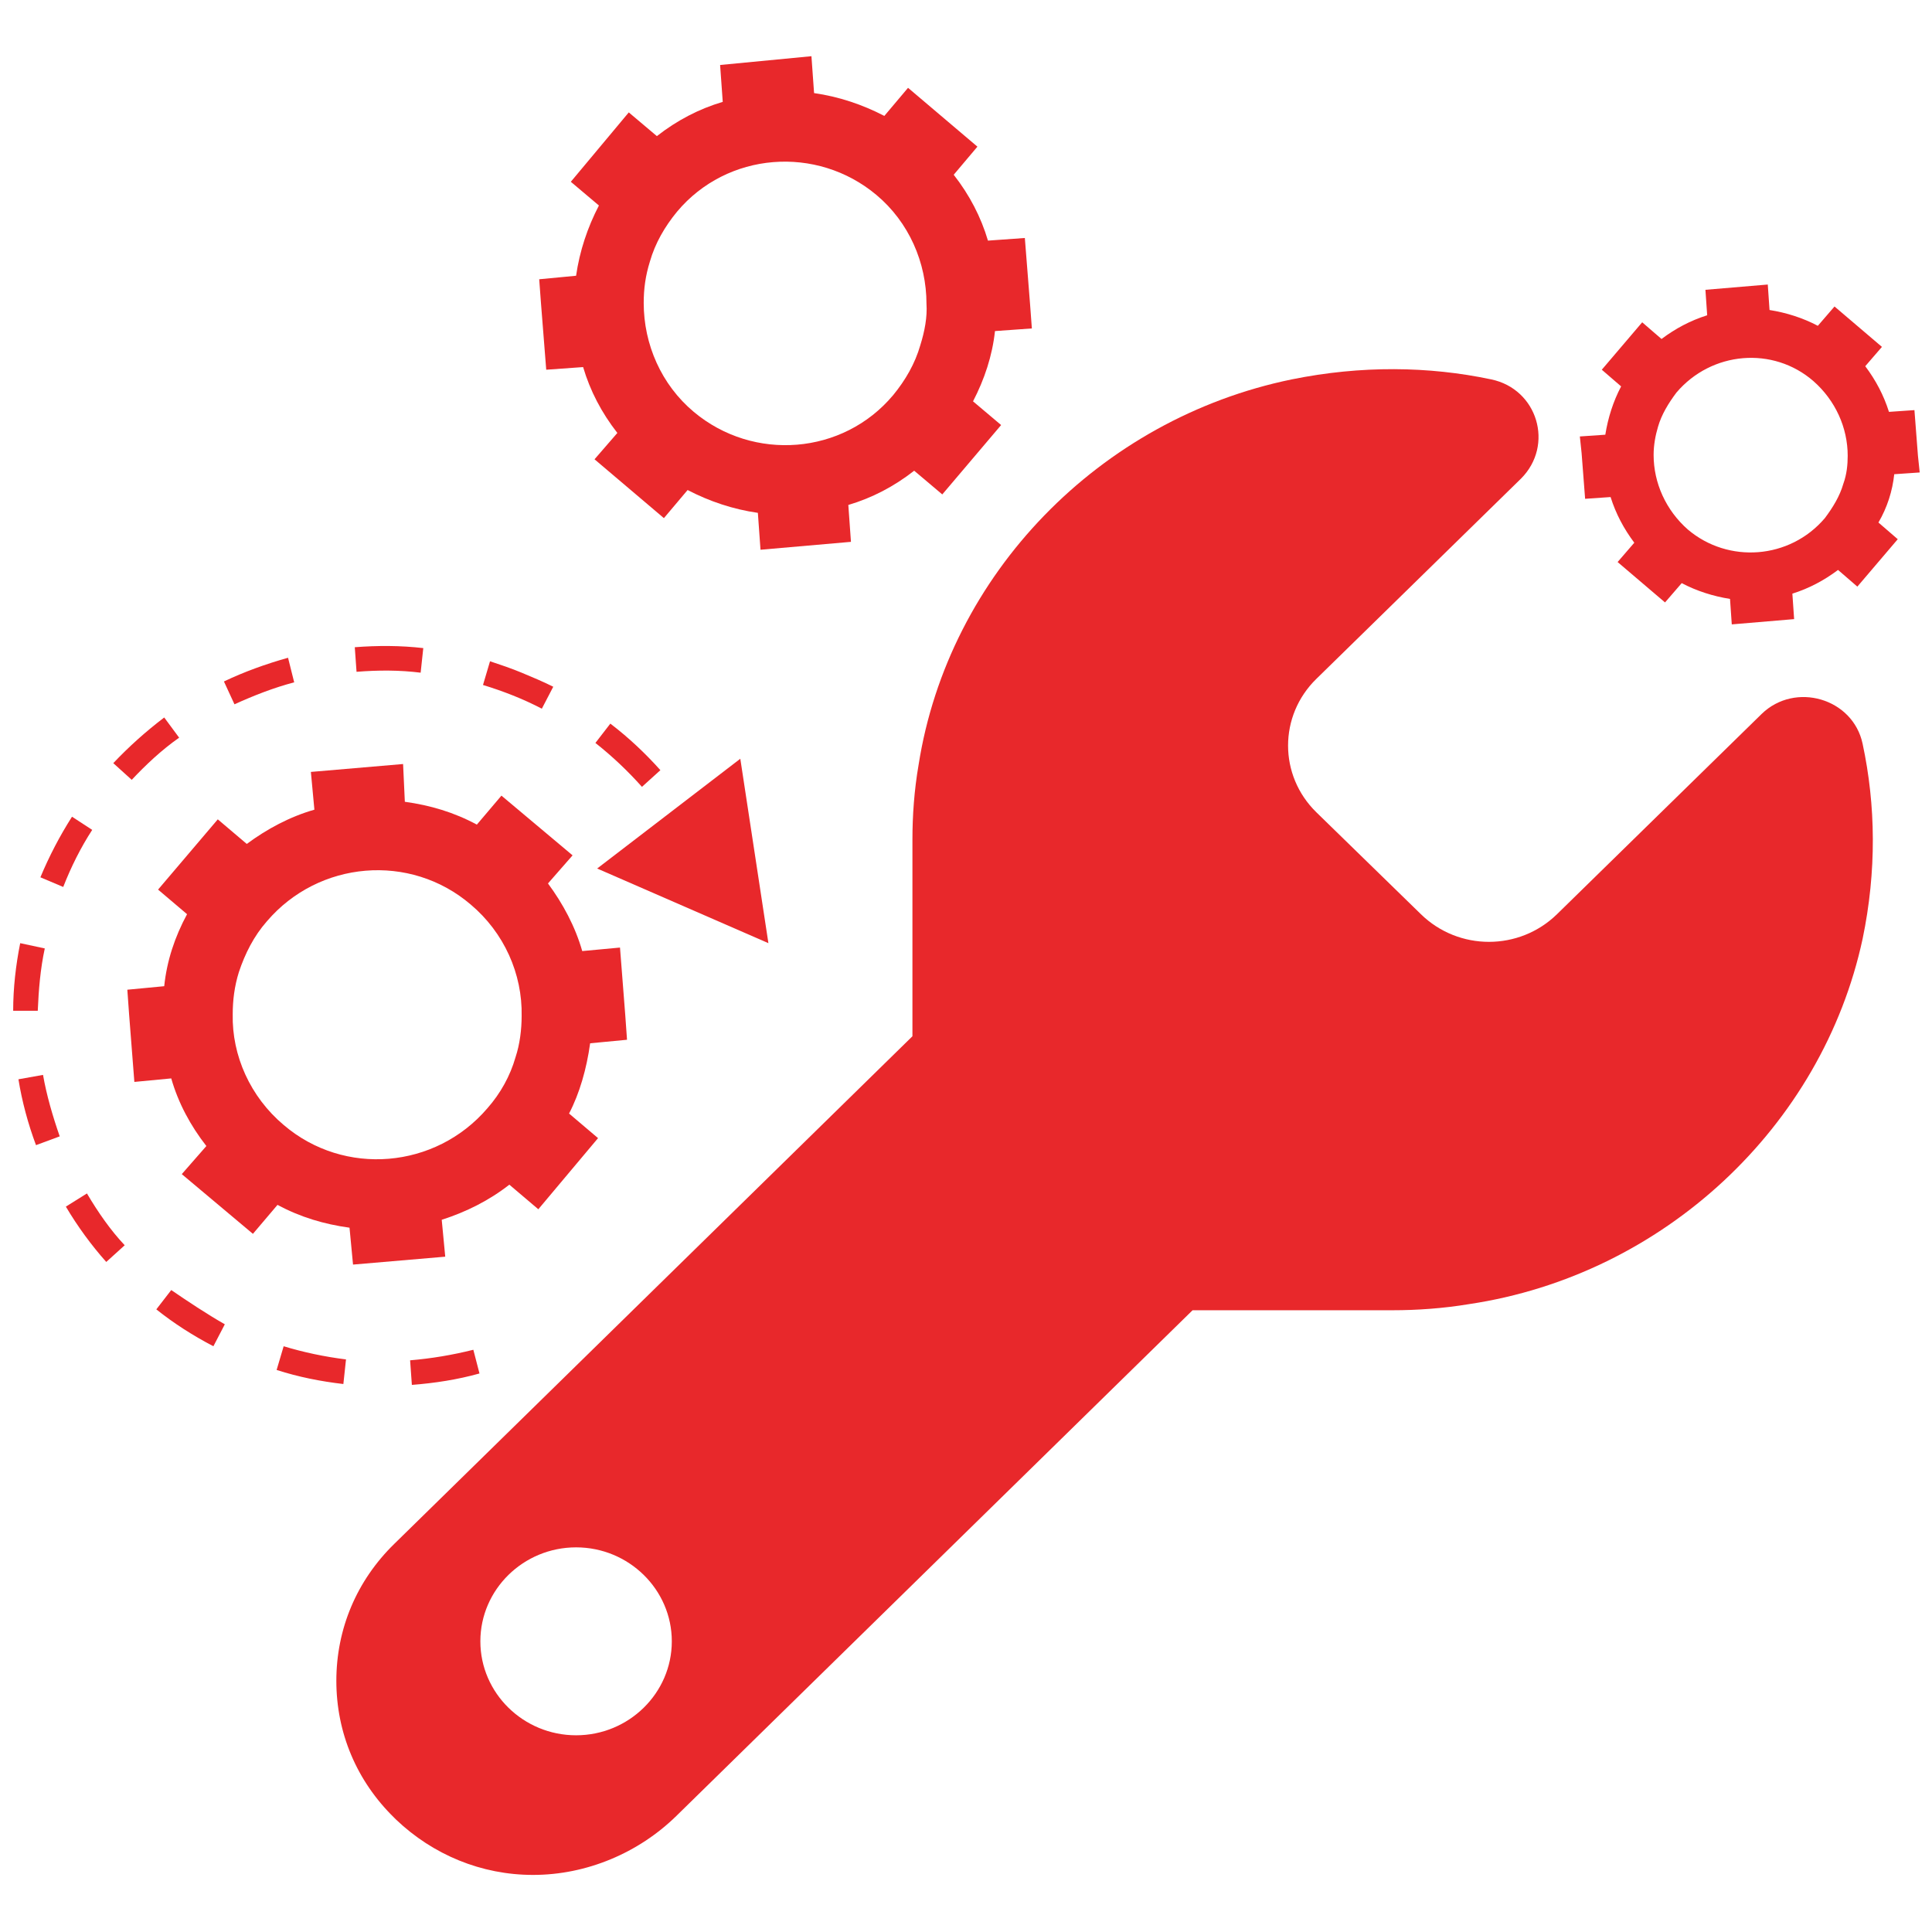
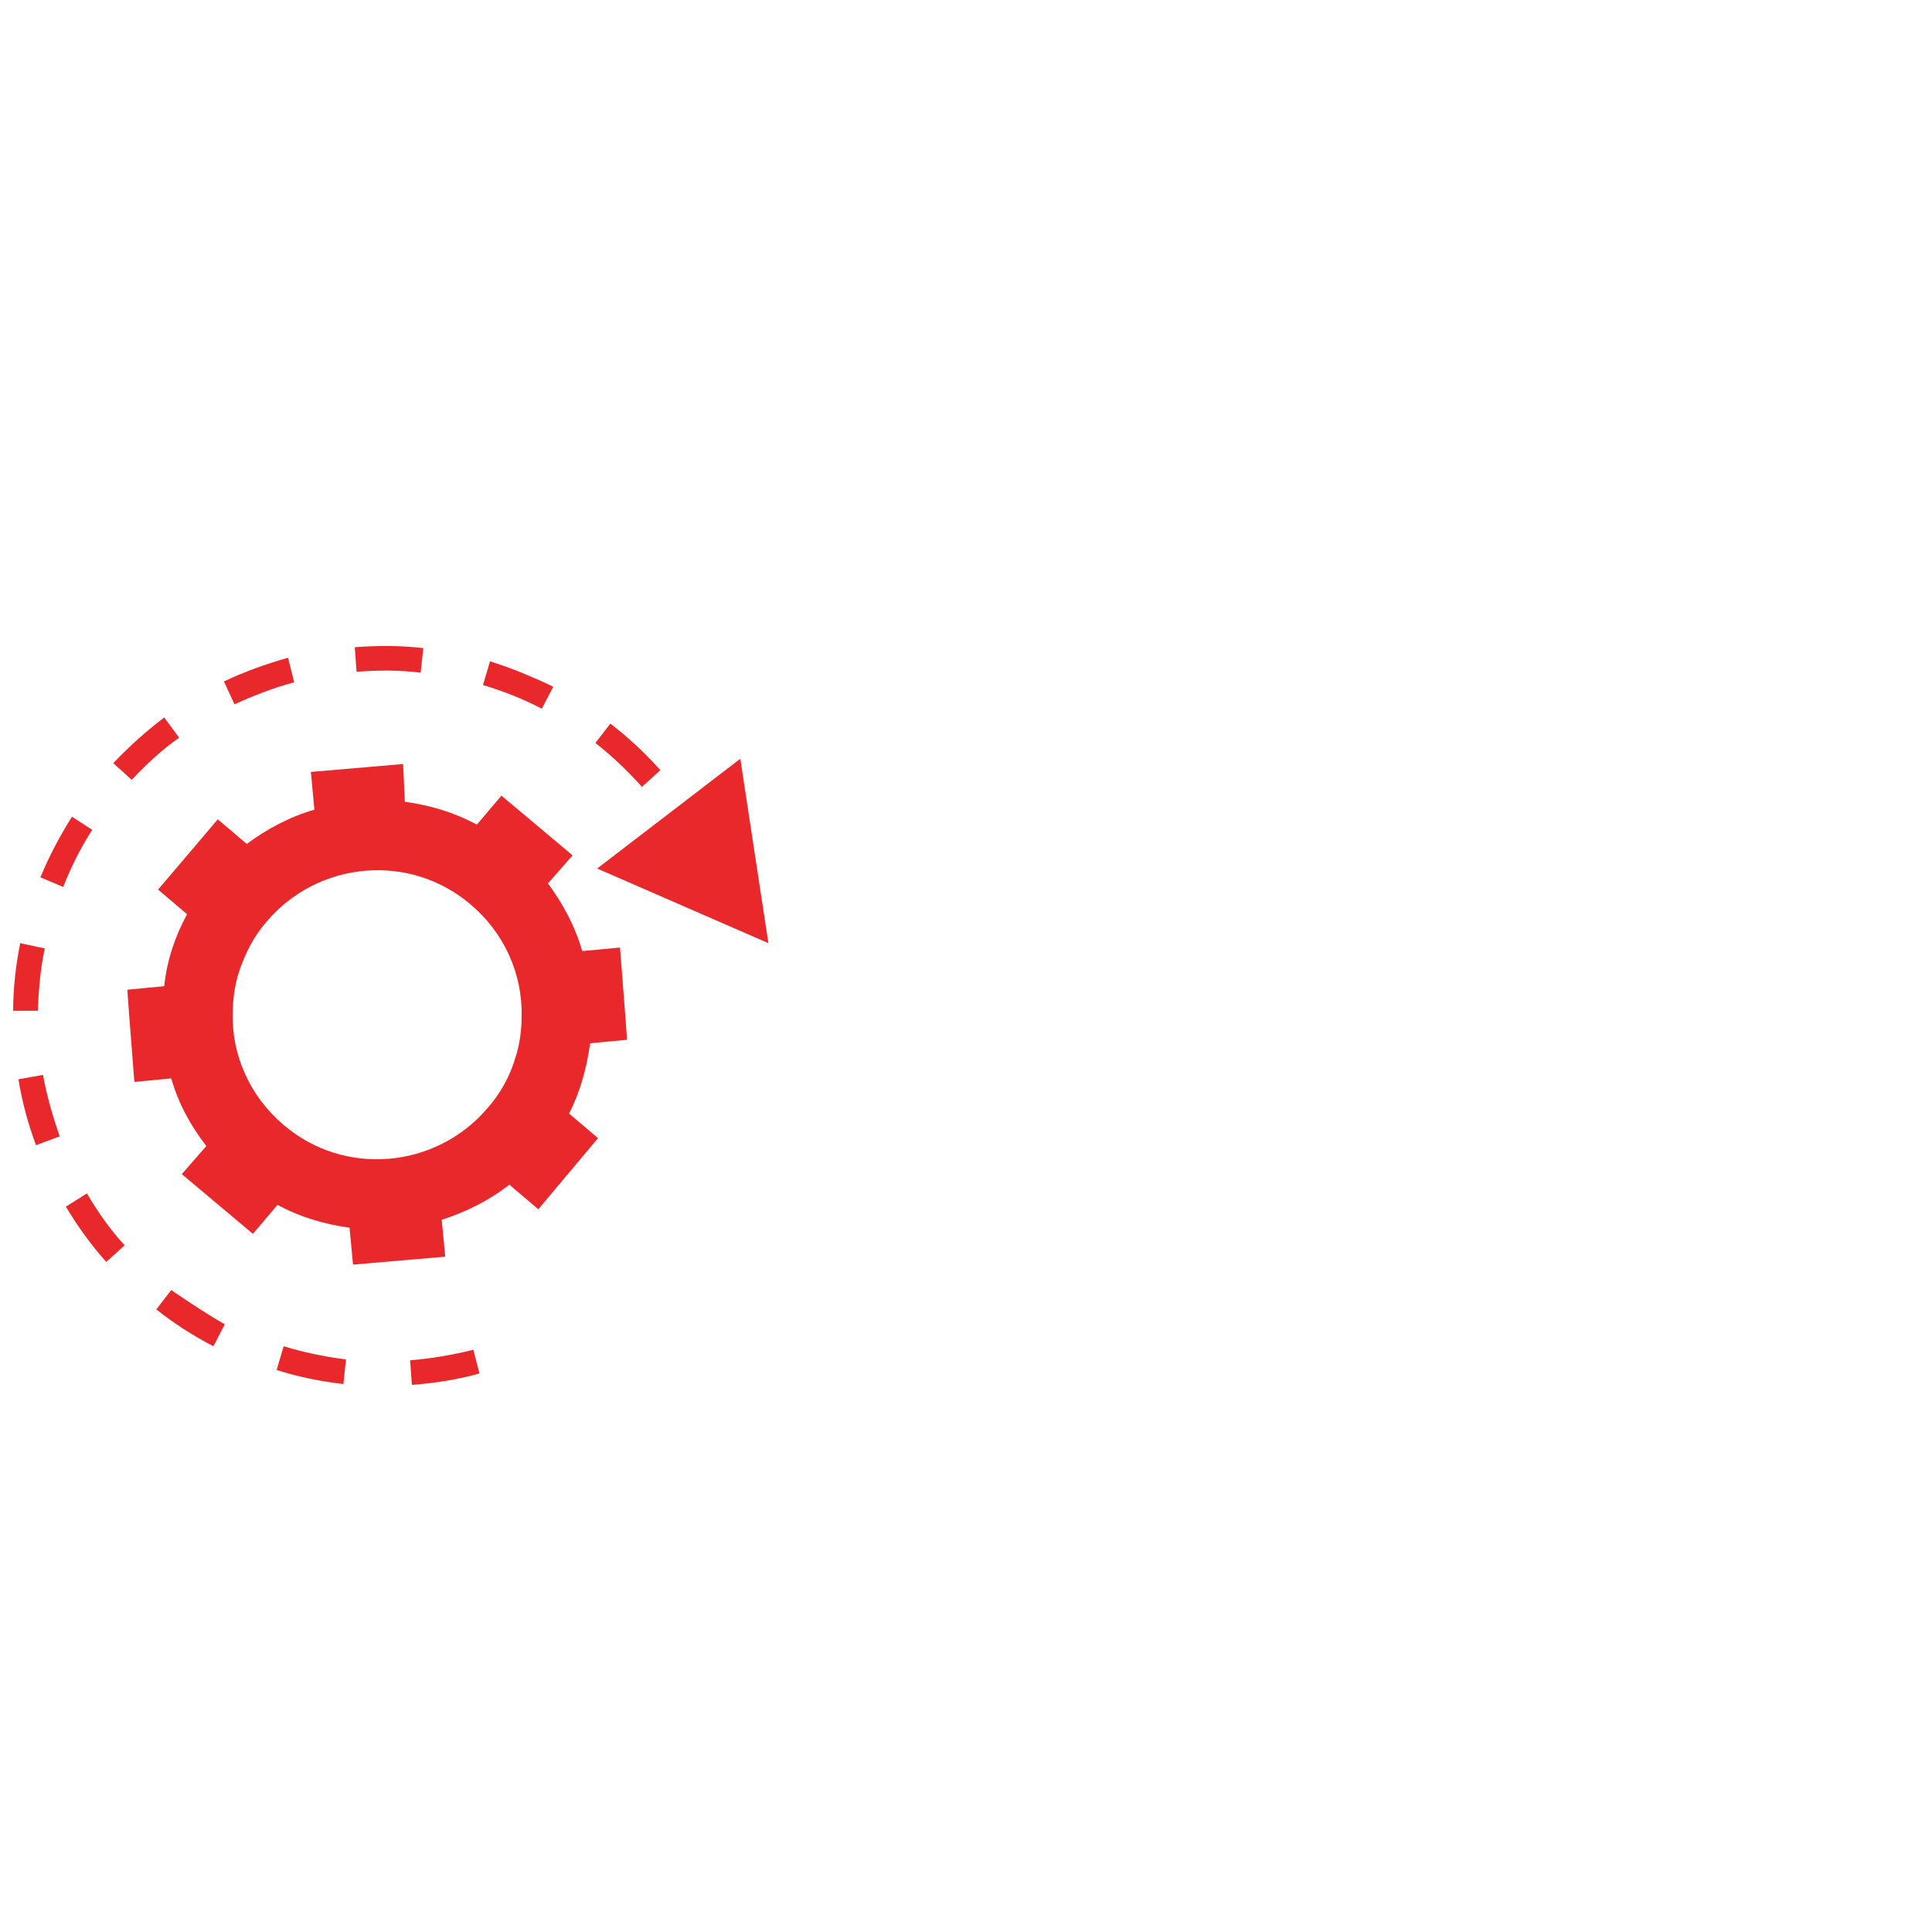
<svg xmlns="http://www.w3.org/2000/svg" id="Layer_1" x="0px" y="0px" viewBox="0 0 220 220" style="enable-background:new 0 0 220 220;" xml:space="preserve">
  <style type="text/css">	.st0{fill:#E8282B;}</style>
  <g id="custom_apps_1_">
    <g>
      <g>
-         <path class="st0" d="M212.1,84.7c-1.1-5.2-7.7-7.1-11.5-3.4l-23.3,22.8c-4.3,4.2-11.2,4.2-15.5,0l-11.9-11.6    c-4.3-4.2-4.3-11,0-15.2l23.3-22.8c3.8-3.8,1.9-10.2-3.4-11.3c-7.1-1.5-14.8-1.6-22.7,0c-21.9,4.5-39.1,22.2-42.5,43.9    c-0.5,2.9-0.7,5.8-0.7,8.5V118l-59,57.8c-4.3,4.2-6.6,9.7-6.6,15.6c0,5.9,2.3,11.4,6.6,15.6c0.1,0.1,0.1,0.1,0.2,0.2    c4.2,4,9.7,6.3,15.6,6.3c6.1,0,12-2.5,16.3-6.7l58.8-57.6h22.8c2.7,0,5.7-0.2,8.7-0.7c22.1-3.3,40.2-20.2,44.8-41.6    C213.7,99.2,213.6,91.7,212.1,84.7L212.1,84.7z M65.6,197.6c-6,0-10.9-4.8-10.9-10.7s4.9-10.7,10.9-10.7s10.9,4.8,10.9,10.7    S71.6,197.6,65.6,197.6L65.6,197.6z" />
-       </g>
+         </g>
    </g>
    <g>
-       <path class="st0" d="M113.3,37.7l4.2-0.3l-0.2-2.7l-0.6-7.6l-4.2,0.3c-0.8-2.7-2.1-5.2-3.9-7.5l2.7-3.2l-7.9-6.7l-2.7,3.2   c-2.5-1.3-5.2-2.2-8-2.6l-0.3-4.2l-10.4,1l0.3,4.2c-2.7,0.8-5.2,2.1-7.5,3.9l-3.2-2.7L65,20.7l3.2,2.7c-1.3,2.5-2.2,5.2-2.6,8   l-4.2,0.4l0.2,2.7l0.6,7.6l4.2-0.3c0.8,2.7,2.1,5.2,3.9,7.5l-2.6,3l7.9,6.7l2.7-3.2c2.5,1.3,5.2,2.2,8,2.6l0.3,4.2l10.3-0.9   l-0.3-4.2c2.7-0.8,5.2-2.1,7.5-3.9l3.2,2.7l6.7-7.9l-3.2-2.7C112.1,43.2,113,40.5,113.3,37.7z M104.8,39.3c-0.6,2.1-1.7,4-3.1,5.7   c-5.7,6.8-15.9,7.6-22.7,1.9c-3.7-3.1-5.7-7.7-5.7-12.4c0-1.6,0.2-3.1,0.7-4.7c0.6-2.1,1.7-4,3.1-5.7c5.7-6.8,15.9-7.6,22.7-1.9   c3.7,3.1,5.7,7.7,5.7,12.4C105.6,36.1,105.3,37.7,104.8,39.3z" />
-     </g>
+       </g>
    <g>
      <g>
        <path class="st0" d="M67.2,118.8l4.2-0.4l-0.2-2.8l-0.6-7.7l-4.3,0.4c-0.8-2.8-2.2-5.4-3.9-7.7l2.8-3.2l-8.1-6.8l-2.8,3.3    c-2.6-1.4-5.3-2.2-8.2-2.6L45.9,87l-10.5,0.9l0.4,4.3c-2.8,0.8-5.4,2.2-7.7,3.9l-3.3-2.8l-6.8,8l3.3,2.8    c-1.4,2.6-2.3,5.3-2.6,8.2l-4.2,0.4l0.2,2.8l0.6,7.7l4.2-0.4c0.8,2.8,2.2,5.4,4,7.7l-2.8,3.2l8.1,6.8l2.8-3.3    c2.6,1.4,5.3,2.2,8.2,2.6l0.4,4.2l10.5-0.9l-0.4-4.2c2.8-0.9,5.4-2.2,7.7-4l3.3,2.8l6.8-8.1l-3.3-2.8    C66,124.5,66.8,121.7,67.2,118.8z M58.7,120.4c-0.6,2.1-1.7,4.1-3.2,5.8c-5.9,6.9-16.3,7.8-23.2,1.9c-3.8-3.2-5.9-7.9-5.8-12.6    c0-1.6,0.2-3.2,0.7-4.8c0.7-2.1,1.7-4.1,3.2-5.8c5.9-6.9,16.3-7.8,23.2-1.9c3.8,3.2,5.9,7.9,5.8,12.7    C59.4,117.2,59.2,118.9,58.7,120.4z" />
      </g>
      <path class="st0" d="M63,78.2l-1.3,2.5c-2.1-1.1-4.4-2-6.7-2.7l0.8-2.7c1.2,0.4,2.4,0.8,3.6,1.3C60.6,77.1,61.8,77.6,63,78.2z    M47.9,76.6c-2.4-0.3-4.8-0.3-7.3-0.1l-0.2-2.8c2.6-0.2,5.2-0.2,7.8,0.1L47.9,76.6z M75.2,87.7l-2.1,1.9c-1.6-1.8-3.4-3.5-5.3-5   l1.7-2.2C71.6,84,73.5,85.8,75.2,87.7z M33.5,77.7c-2.3,0.6-4.6,1.5-6.8,2.5l-1.2-2.6c2.3-1.1,4.8-2,7.3-2.7L33.5,77.7z M20.4,84   c-2,1.4-3.8,3.1-5.4,4.8l-2.1-1.9c1.8-1.9,3.7-3.6,5.8-5.2L20.4,84z M10.5,94.5c-1.3,2-2.4,4.2-3.3,6.5l-2.6-1.1   c1-2.4,2.2-4.7,3.6-6.9L10.5,94.5z M4.3,115.1H1.5c0-2.6,0.3-5.2,0.8-7.7l2.8,0.6C4.6,110.3,4.4,112.7,4.3,115.1z M6.8,129.4   l-2.7,1c-0.9-2.4-1.6-5-2-7.5l2.8-0.5C5.3,124.7,6,127.1,6.8,129.4z M14.2,141.8l-2.1,1.9c-1.7-1.9-3.3-4.1-4.6-6.3l2.4-1.5   C11.2,138.1,12.6,140.1,14.2,141.8z M54.6,156.4c-2.5,0.7-5.1,1.1-7.7,1.3l-0.2-2.8c2.4-0.2,4.8-0.6,7.2-1.2L54.6,156.4z    M25.6,150.8l-1.3,2.5c-2.3-1.2-4.5-2.6-6.5-4.2l1.7-2.2C21.4,148.2,23.5,149.6,25.6,150.8z M39.1,157.6c-2.6-0.3-5.1-0.8-7.6-1.6   l0.8-2.7c2.3,0.7,4.7,1.2,7.1,1.5L39.1,157.6z M68,98.9l19.5,8.5l-3.2-21L68,98.9z" />
    </g>
    <g>
-       <path class="st0" d="M215.7,54l2.9-0.2l-0.2-1.9l-0.4-5.2l-2.9,0.2c-0.6-1.9-1.5-3.6-2.7-5.2l1.9-2.2l-5.4-4.6l-1.9,2.2   c-1.7-0.9-3.6-1.5-5.5-1.8l-0.2-2.9l-7.1,0.6l0.2,2.9c-1.9,0.6-3.6,1.5-5.2,2.7l-2.2-1.9l-4.6,5.4l2.2,1.9   c-0.9,1.7-1.5,3.6-1.8,5.5l-2.9,0.2l0.2,1.9l0.4,5.2l2.9-0.2c0.6,1.9,1.5,3.6,2.7,5.2l-1.9,2.2l5.4,4.6l1.9-2.2   c1.7,0.9,3.6,1.5,5.5,1.8l0.2,2.9l7.1-0.6l-0.2-2.9c1.9-0.6,3.6-1.5,5.2-2.7l2.2,1.9l4.6-5.4l-2.2-1.9   C214.9,57.8,215.5,55.9,215.7,54z M209.9,55.1c-0.4,1.4-1.2,2.7-2.1,3.9c-4,4.7-11,5.2-15.6,1.3c-2.5-2.2-3.9-5.3-3.9-8.5   c0-1.1,0.2-2.2,0.5-3.2c0.4-1.4,1.2-2.7,2.1-3.9c4-4.7,11-5.3,15.6-1.3c2.5,2.2,3.9,5.3,3.9,8.5C210.4,52.9,210.3,54,209.9,55.1z" />
-     </g>
+       </g>
  </g>
</svg>